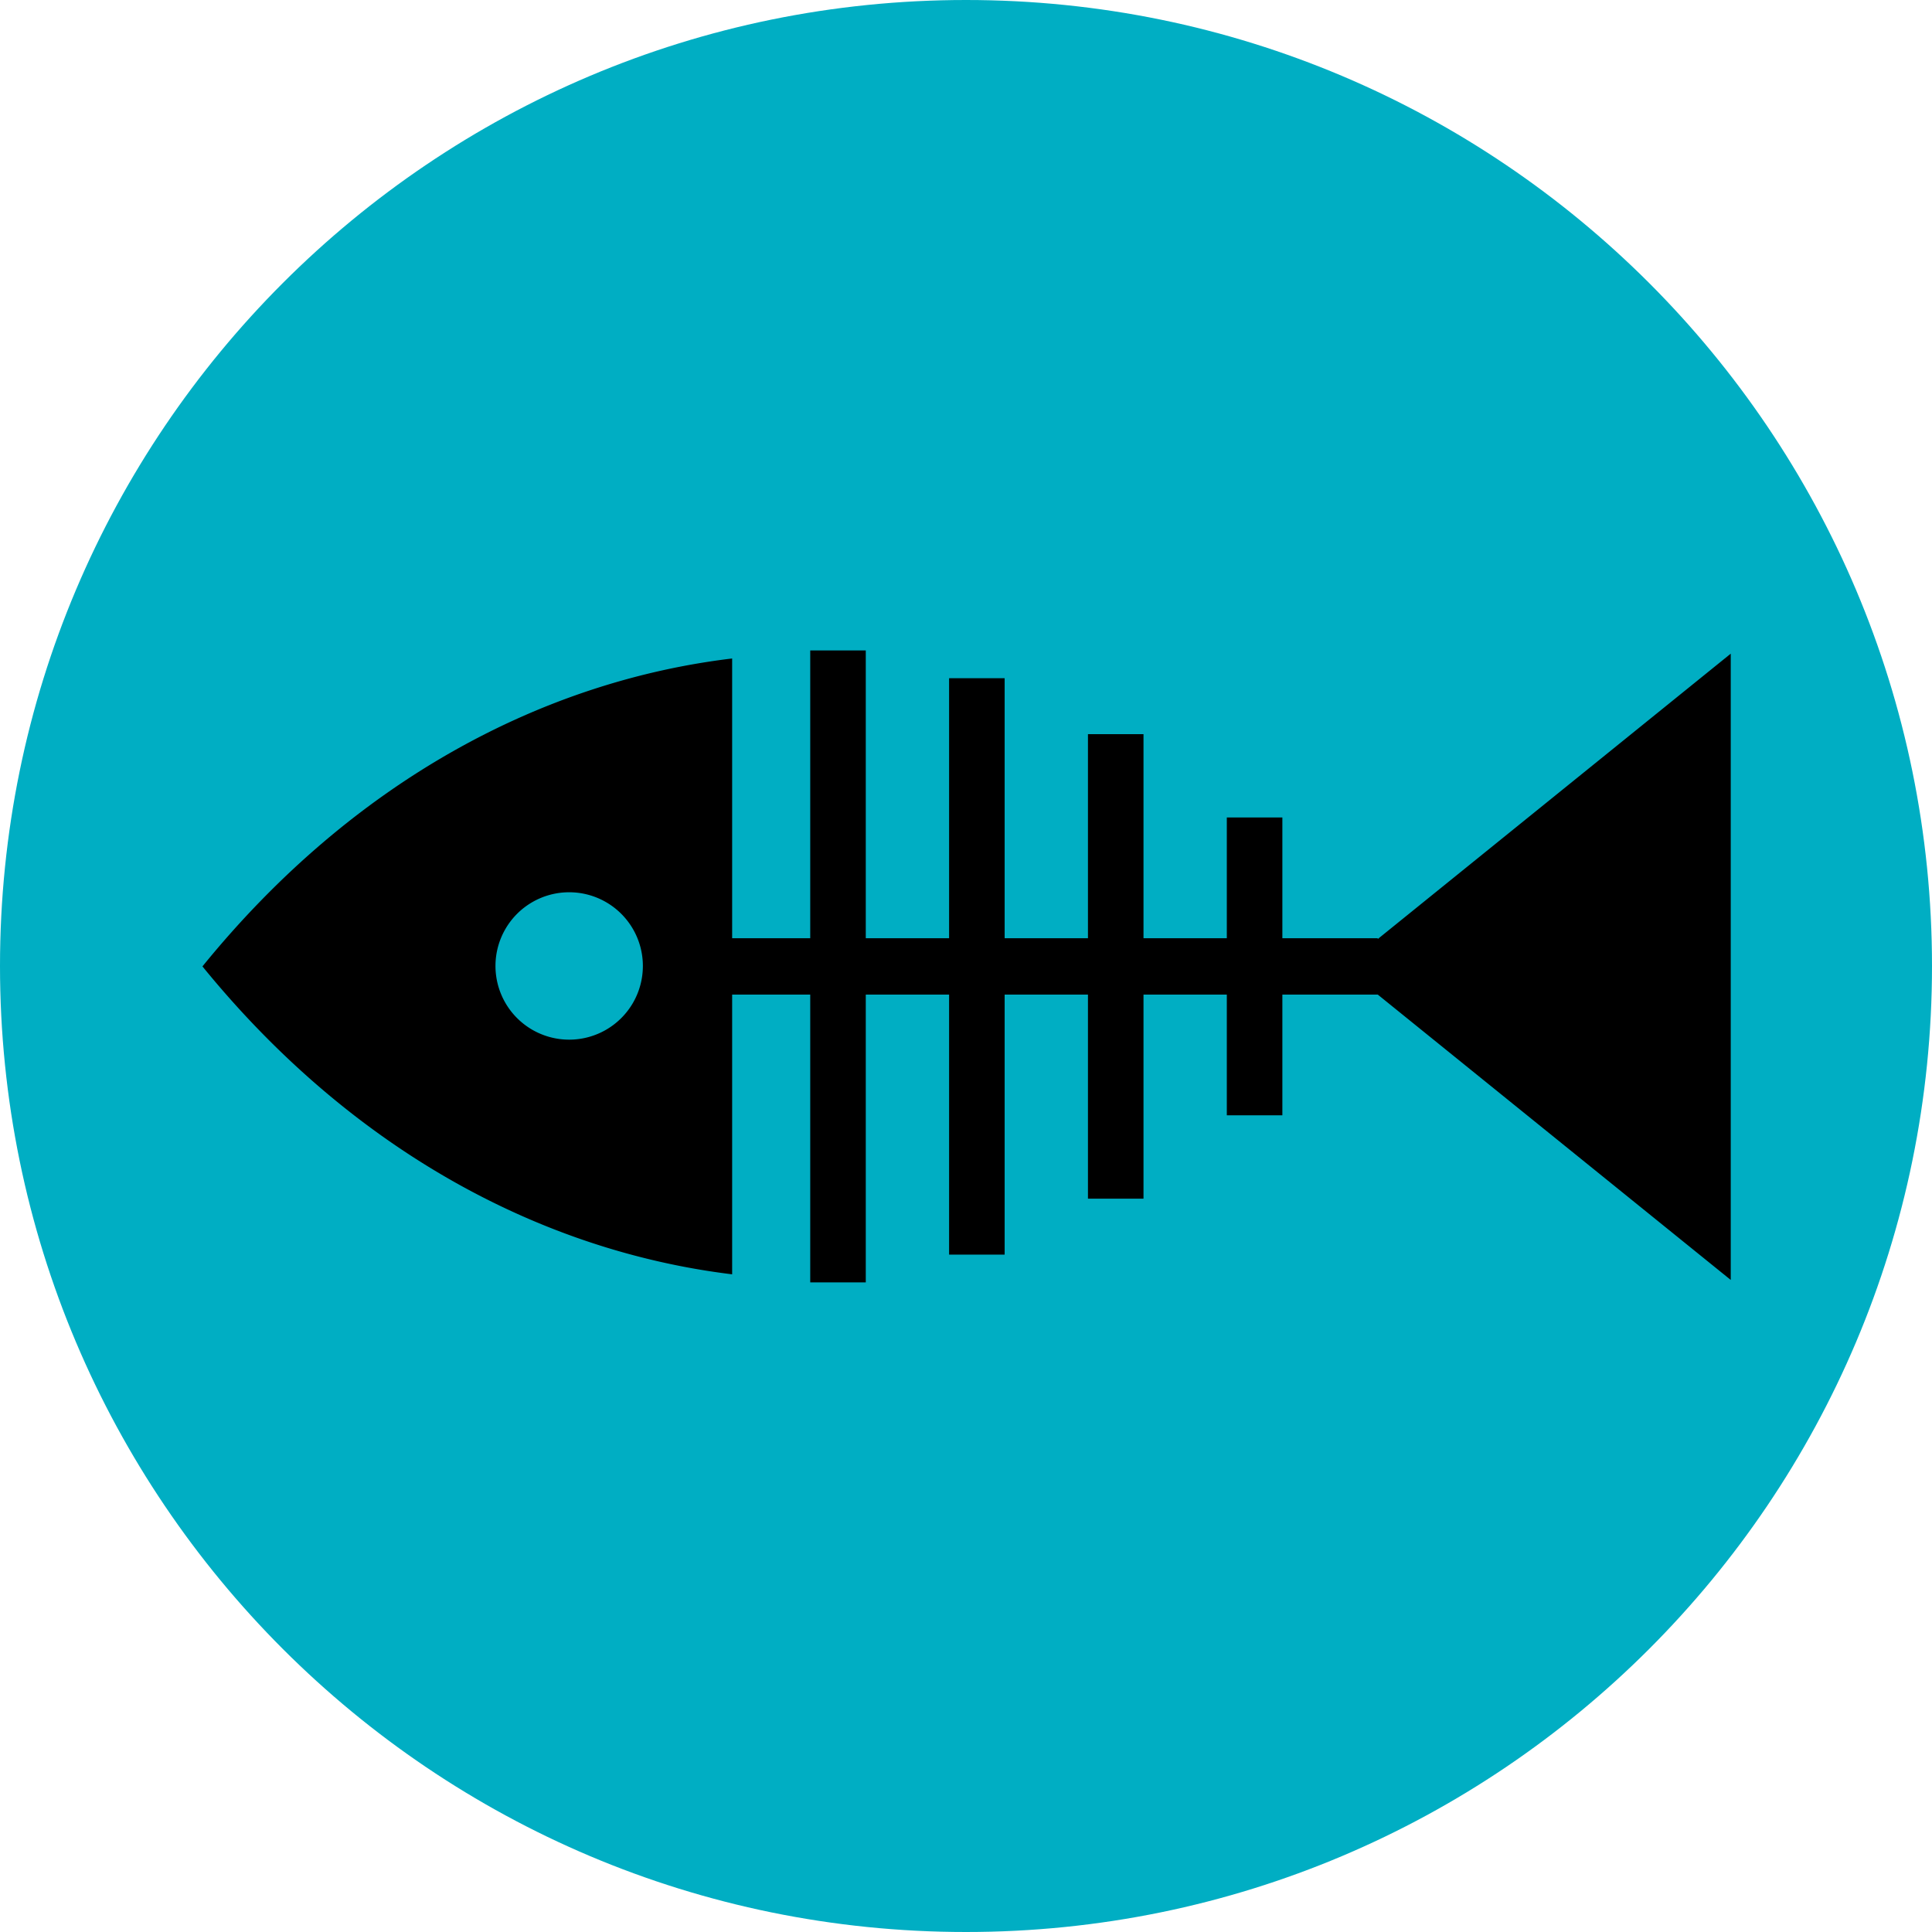
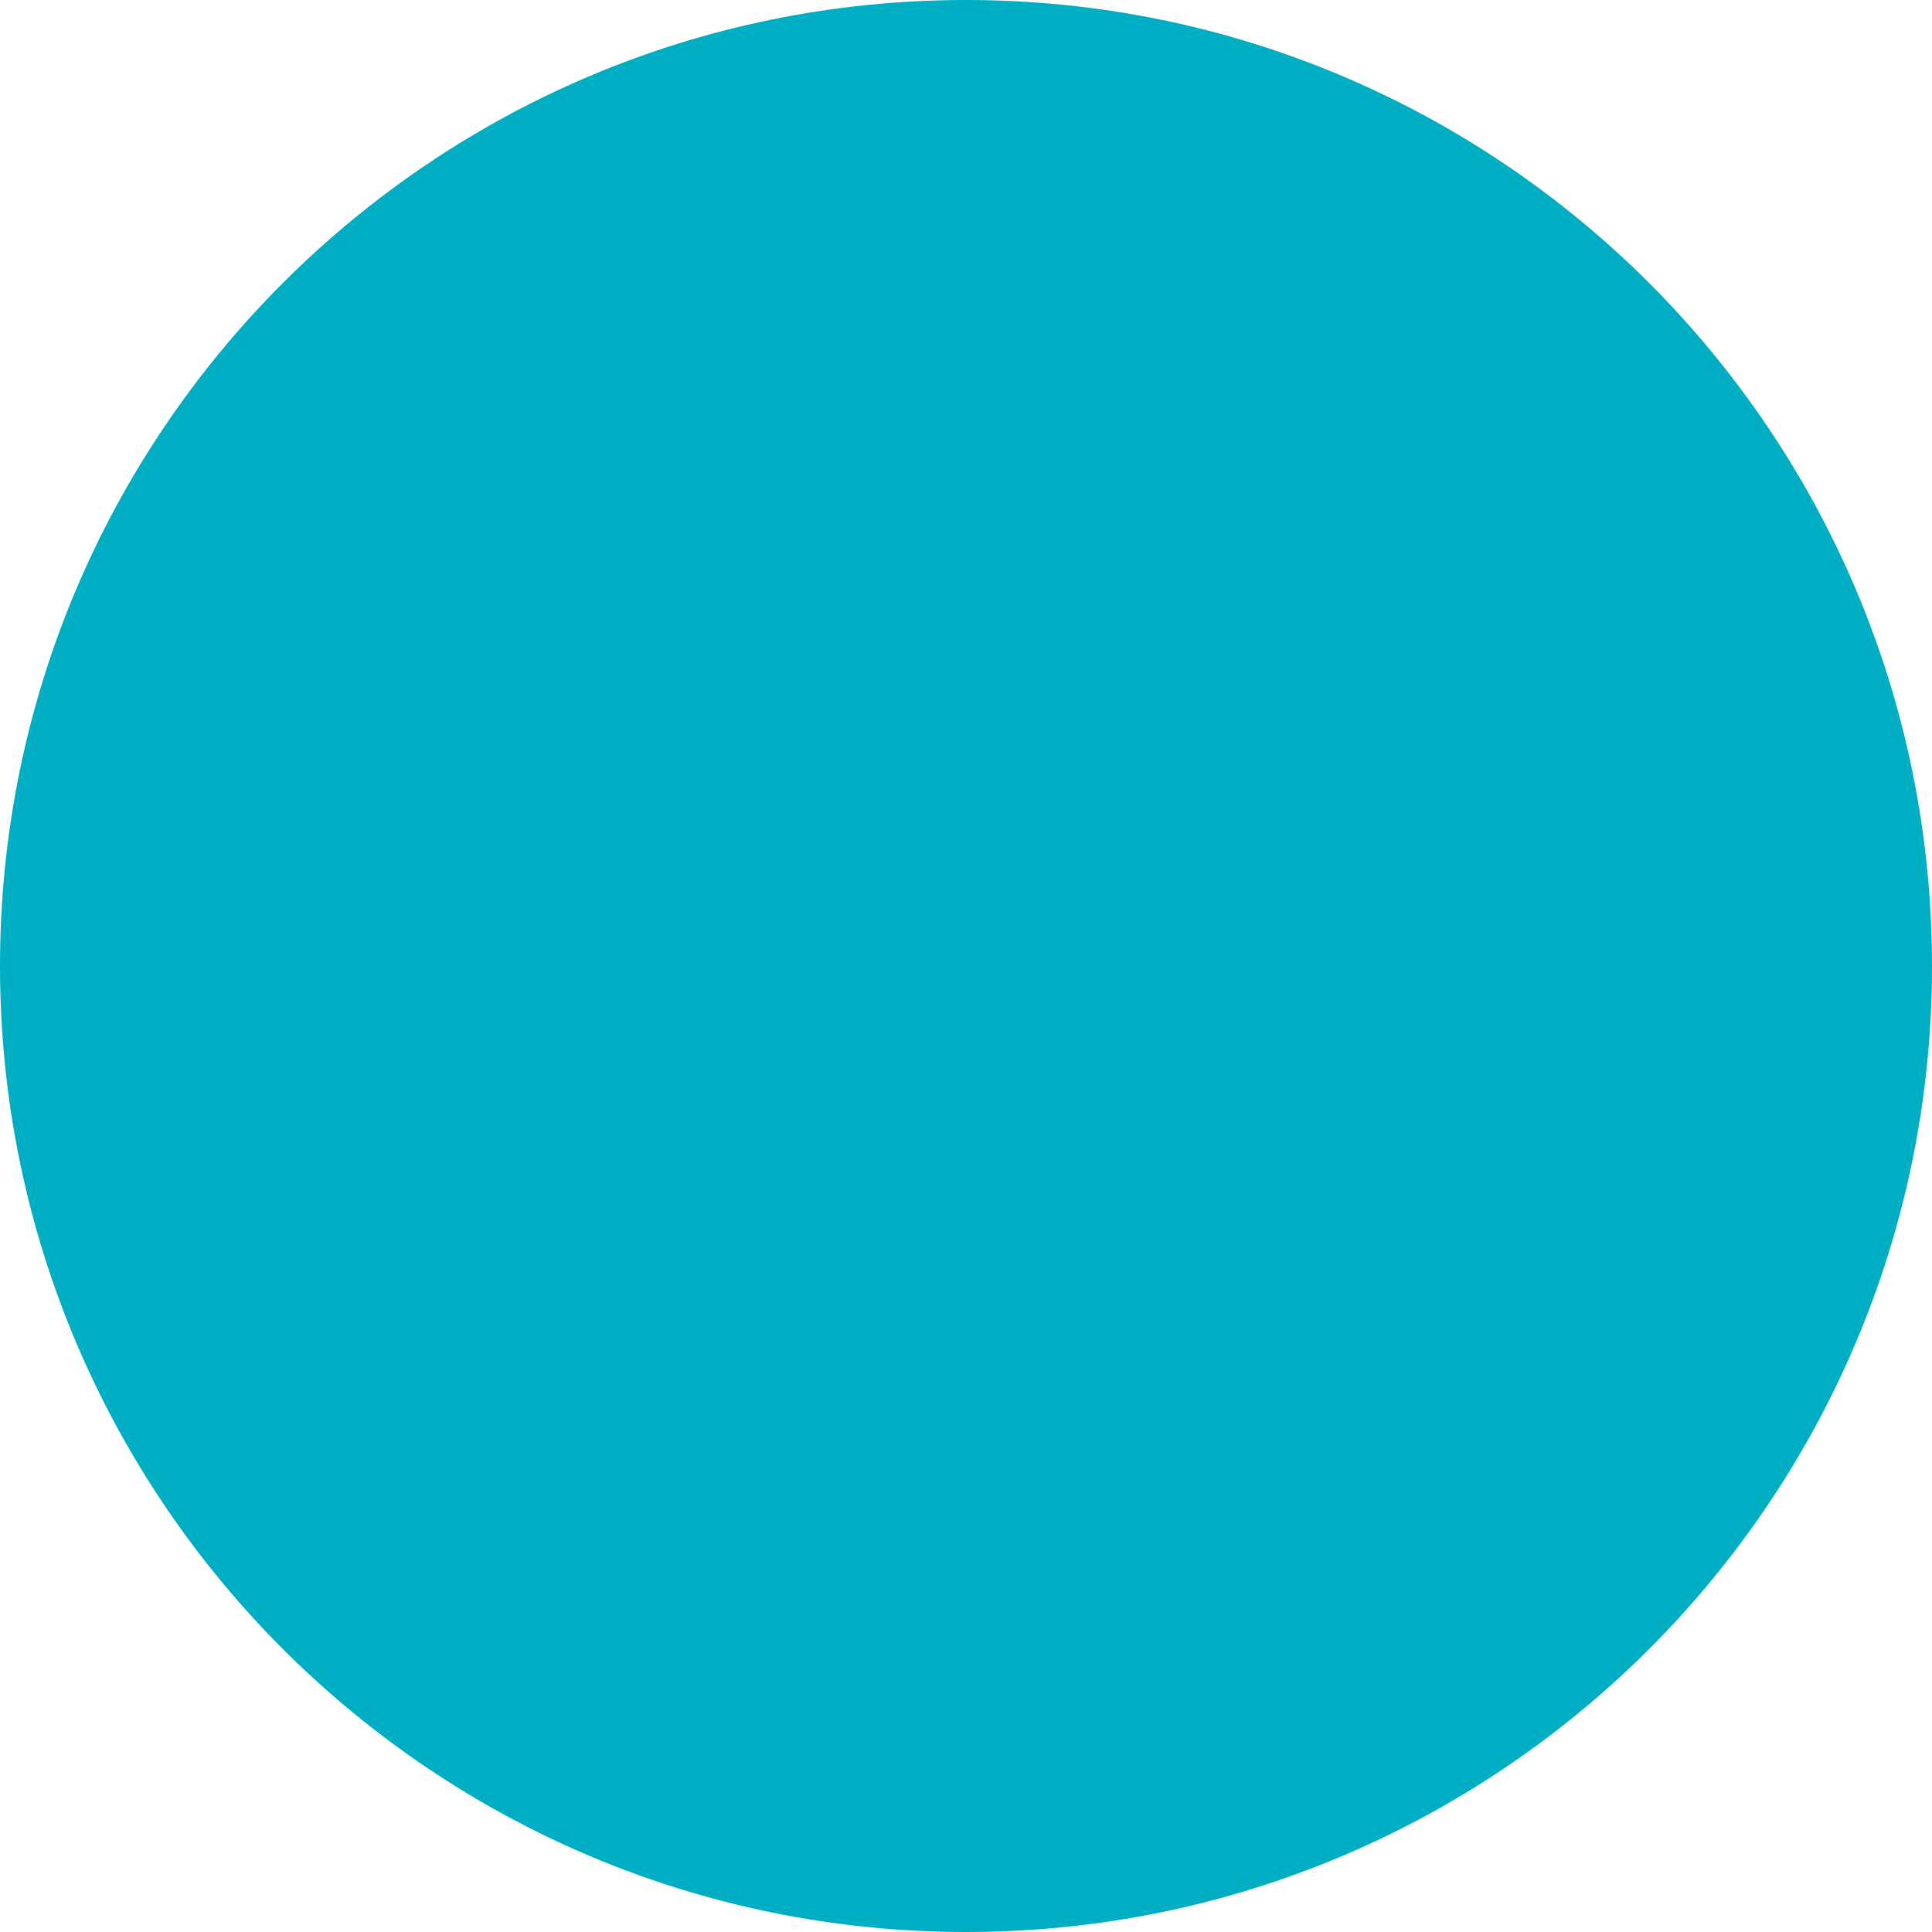
<svg xmlns="http://www.w3.org/2000/svg" data-bbox="0 0 48 48" viewBox="0 0 48 48" data-type="color">
  <g>
    <path fill="#00aec3" d="M48 24c0 13.255-10.745 24-24 24S0 37.255 0 24 10.745 0 24 0s24 10.745 24 24z" data-color="1" />
-     <path d="M34.23 23.31h-2.37v-3h-1.38v3h-2.07v-5.07h-1.38v5.07h-2.07v-6.46h-1.38v6.46h-2.07v-7.15h-1.38v7.15h-1.94v-6.95c-4.67.56-9.39 3.01-13.16 7.65 3.77 4.63 8.49 7.08 13.16 7.65v-6.95h1.94v7.15h1.38v-7.15h2.07v6.46h1.38v-6.46h2.07v5.07h1.38v-5.07h2.07v3h1.38v-3h2.37L43 31.8V16.24l-8.77 7.09Zm-20.09 2.52a1.83 1.83 0 1 1 .002-3.662 1.83 1.83 0 0 1-.002 3.662Z" fill="#000000" data-color="2" />
  </g>
</svg>